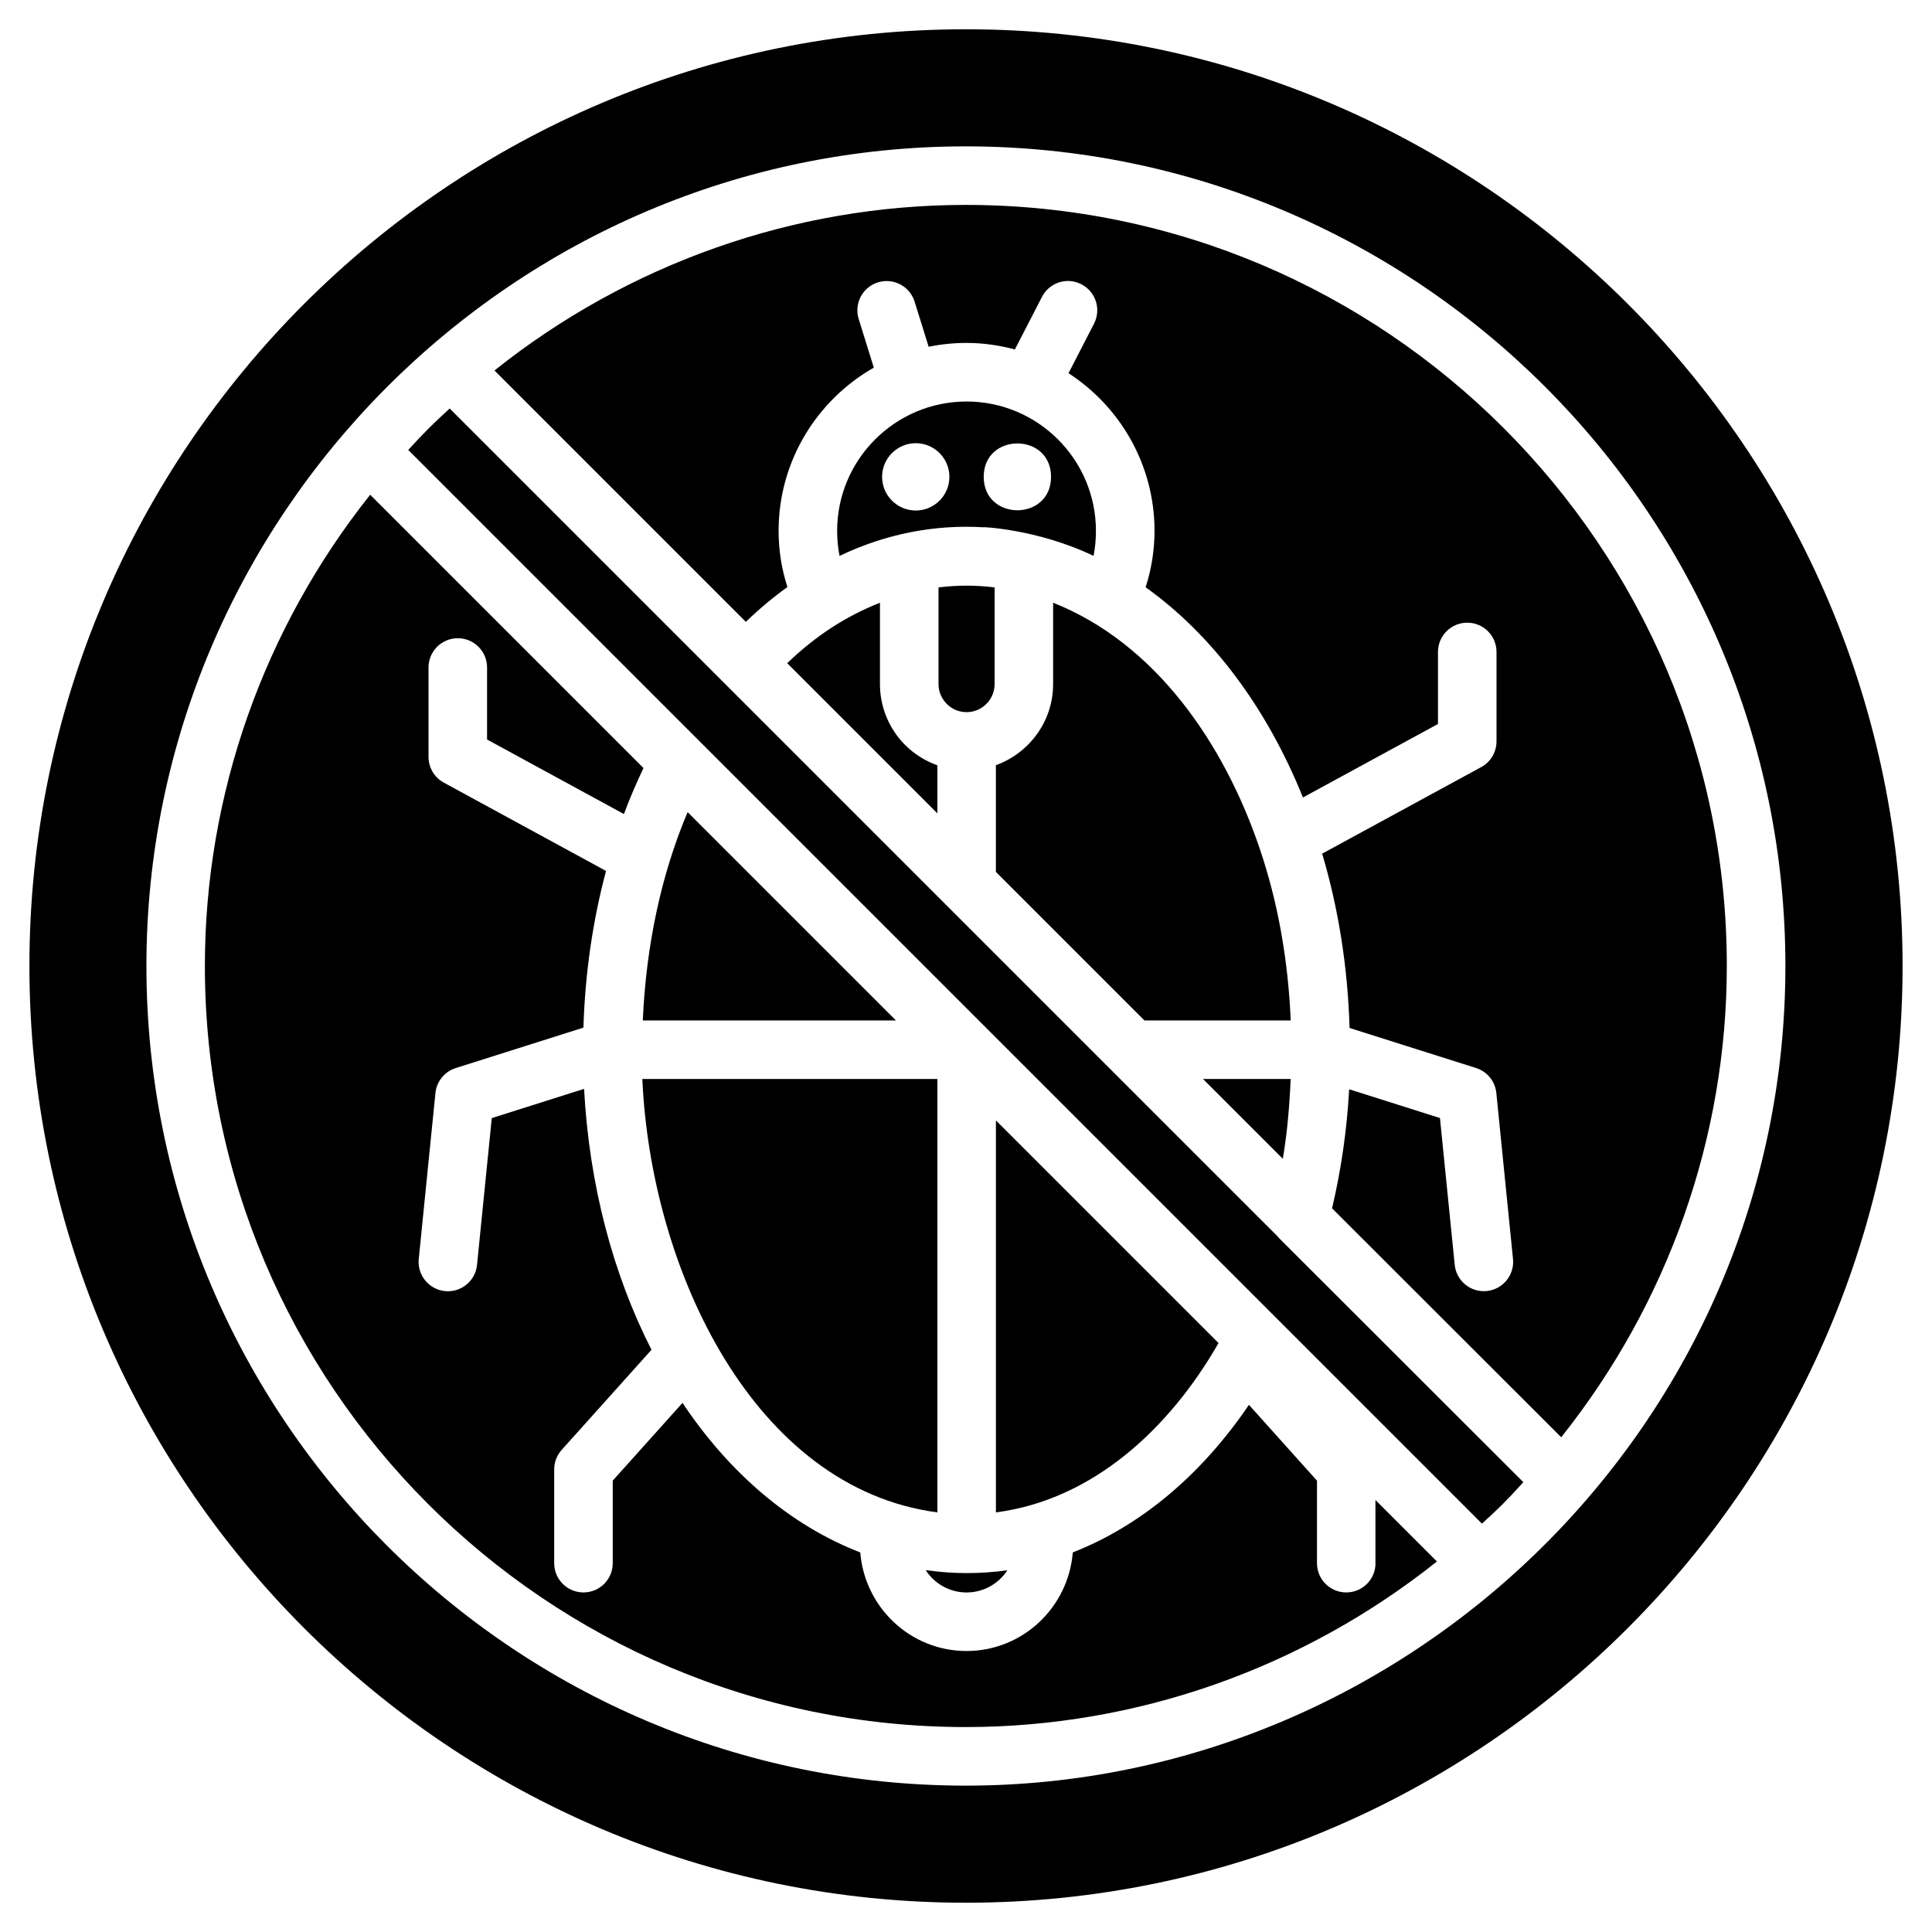
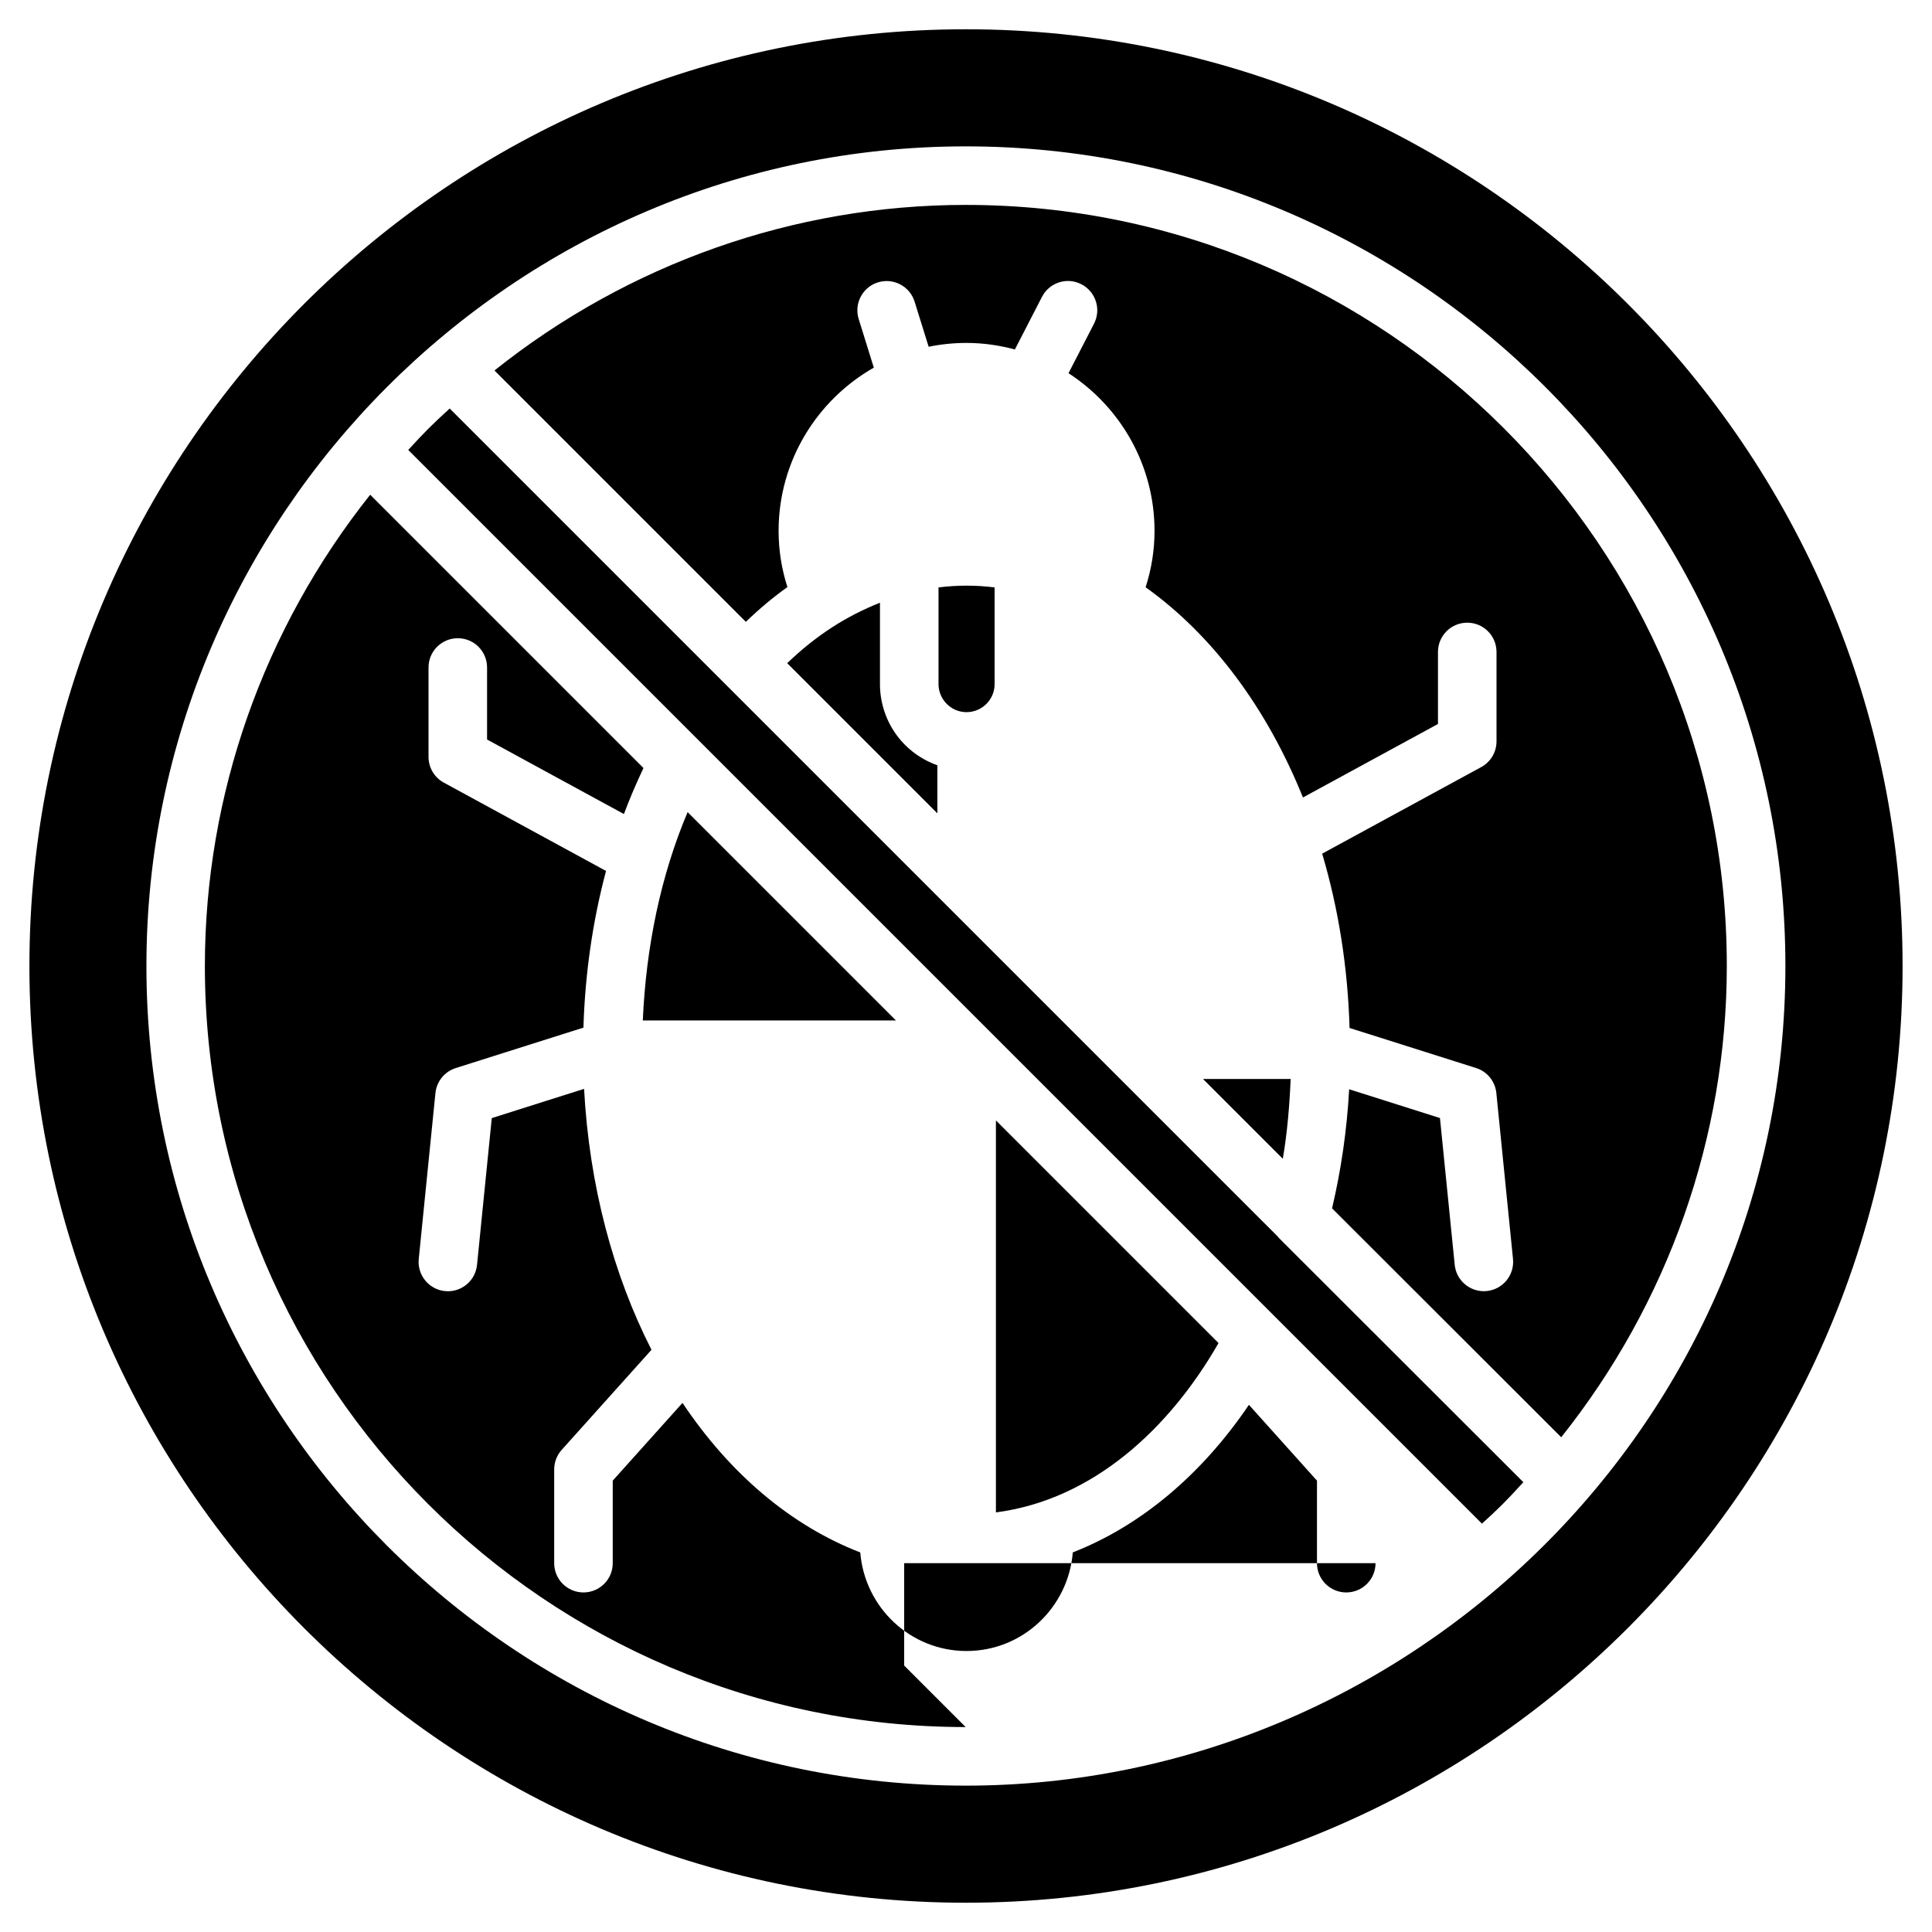
<svg xmlns="http://www.w3.org/2000/svg" height="100px" width="100px" fill="#000000" version="1.1" x="0px" y="0px" viewBox="0 0 66 66" enable-background="new 0 0 66 66" xml:space="preserve">
  <g>
    <g>
      <path d="M21.959,34.86h8.648l-7.117-7.117    C22.576,29.903,22.071,32.329,21.959,34.86z" />
      <path d="M43.623,42.215c-9.797-9.797-22.415-22.414-28.261-28.26    c-0.609,0.558-0.843,0.789-1.416,1.416l9.953,9.953    c7.04,7.04,12.629,12.628,19.67,19.67l7.056,7.056    c0.543-0.493,0.792-0.73,1.415-1.416l-8.334-8.326    C43.676,42.278,43.649,42.248,43.623,42.215z" />
-       <path d="M32.022,51.665V36.86H21.943C22.236,43.401,25.761,50.844,32.022,51.665z" />
-       <path d="M46.99,53.4c0,0.553-0.447,1-1,1s-1-0.447-1-1v-2.819l-2.325-2.59    c-1.625,2.401-3.715,4.143-6.017,5.041c-0.151,1.88-1.712,3.369-3.63,3.369    c-1.917,0-3.478-1.488-3.63-3.367c-2.4-0.93-4.479-2.722-6.073-5.109    l-2.383,2.656v2.819c0,0.553-0.447,1-1,1s-1-0.447-1-1V50.198    c0-0.246,0.091-0.484,0.256-0.668l3.068-3.419    c-1.31-2.57-2.127-5.624-2.303-8.914l-3.153,0.999l-0.504,5.015    c-0.052,0.516-0.486,0.9-0.994,0.9c-0.033,0-0.067-0.002-0.101-0.005    c-0.55-0.056-0.95-0.546-0.896-1.095l0.57-5.67    c0.04-0.397,0.312-0.733,0.693-0.854l4.363-1.382    c0.056-1.848,0.317-3.647,0.772-5.352l-5.543-3.018    c-0.321-0.175-0.521-0.512-0.521-0.878v-3.054c0-0.553,0.447-1,1-1s1,0.447,1,1    v2.46l4.675,2.546c0.2-0.539,0.427-1.06,0.668-1.572l-9.336-9.336    c-3.637,4.575-5.647,10.236-5.647,16.098c0,14.337,11.659,26,25.99,26    c5.86,0,11.526-2.015,16.099-5.656l-2.101-2.101V53.4z" />
+       <path d="M46.99,53.4c0,0.553-0.447,1-1,1s-1-0.447-1-1v-2.819l-2.325-2.59    c-1.625,2.401-3.715,4.143-6.017,5.041c-0.151,1.88-1.712,3.369-3.63,3.369    c-1.917,0-3.478-1.488-3.63-3.367c-2.4-0.93-4.479-2.722-6.073-5.109    l-2.383,2.656v2.819c0,0.553-0.447,1-1,1s-1-0.447-1-1V50.198    c0-0.246,0.091-0.484,0.256-0.668l3.068-3.419    c-1.31-2.57-2.127-5.624-2.303-8.914l-3.153,0.999l-0.504,5.015    c-0.052,0.516-0.486,0.9-0.994,0.9c-0.033,0-0.067-0.002-0.101-0.005    c-0.55-0.056-0.95-0.546-0.896-1.095l0.57-5.67    c0.04-0.397,0.312-0.733,0.693-0.854l4.363-1.382    c0.056-1.848,0.317-3.647,0.772-5.352l-5.543-3.018    c-0.321-0.175-0.521-0.512-0.521-0.878v-3.054c0-0.553,0.447-1,1-1s1,0.447,1,1    v2.46l4.675,2.546c0.2-0.539,0.427-1.06,0.668-1.572l-9.336-9.336    c-3.637,4.575-5.647,10.236-5.647,16.098c0,14.337,11.659,26,25.99,26    l-2.101-2.101V53.4z" />
      <path d="M41.627,45.88l-7.605-7.605v13.391    C37.343,51.232,39.956,48.797,41.627,45.88z" />
      <path d="M44.091,36.86h-2.994l2.726,2.726    C43.974,38.698,44.051,37.784,44.091,36.86z" />
      <path d="M31.685,53.645c-0.02-0.003-0.04-0.001-0.06-0.004    c0.296,0.457,0.811,0.76,1.394,0.76s1.098-0.303,1.394-0.759    c-0.473,0.068-0.951,0.099-1.43,0.097C32.545,53.737,32.114,53.704,31.685,53.645z    " />
-       <path d="M43.034,28.991c-1.212-3.582-3.553-7.011-7.058-8.401v2.78    c0,1.277-0.819,2.358-1.955,2.771v3.644l5.075,5.075h4.997    C44.005,32.81,43.661,30.837,43.034,28.991z" />
      <path d="M32.992,7c-5.87,0-11.536,2.015-16.1,5.656l8.587,8.587    c0.454-0.439,0.928-0.836,1.42-1.188c-0.196-0.612-0.301-1.253-0.301-1.918    c0-2.388,1.313-4.472,3.253-5.578l-0.517-1.661    c-0.164-0.527,0.131-1.088,0.658-1.252c0.53-0.163,1.088,0.132,1.252,0.658    l0.48,1.542c0.418-0.086,0.851-0.131,1.294-0.131    c0.572,0,1.124,0.082,1.652,0.223l0.925-1.796    c0.252-0.491,0.855-0.687,1.347-0.431c0.491,0.253,0.684,0.855,0.431,1.347    l-0.871,1.691c1.765,1.146,2.938,3.13,2.938,5.386    c0,0.67-0.107,1.314-0.304,1.927c2.271,1.62,4.139,4.115,5.374,7.181    l4.613-2.511v-2.46c0-0.553,0.447-1,1-1s1,0.447,1,1v3.054    c0,0.366-0.2,0.703-0.521,0.878l-5.435,2.958    c0.561,1.893,0.875,3.887,0.936,5.955l4.321,1.368    c0.381,0.12,0.653,0.456,0.693,0.854l0.569,5.67    c0.055,0.549-0.346,1.039-0.896,1.095c-0.033,0.003-0.067,0.005-0.101,0.005    c-0.508,0-0.942-0.385-0.994-0.9l-0.504-5.015l-3.102-0.983    c-0.076,1.394-0.275,2.754-0.584,4.068l7.828,7.82    c3.645-4.576,5.657-10.237,5.657-16.101C58.992,18.663,47.329,7,32.992,7    z" />
      <path d="M32.022,27.785v-1.641c-1.27-0.459-1.961-1.615-1.961-2.774v-2.78    c-1.148,0.456-2.171,1.106-3.169,2.065L32.022,27.785z" />
      <path d="M32.995,1C15.355,1,1.005,15.36,1.005,33c0,17.64,14.35,32,31.99,32    s32-14.36,32-32C64.995,15.36,50.635,1,32.995,1z M32.992,61    c-15.434,0-27.99-12.561-27.99-28c0-15.349,12.525-28,27.99-28c15.439,0,28,12.561,28,28    C60.992,48.574,48.202,61,32.992,61z" />
-       <path d="M33.019,13.716c-2.438,0-4.421,1.983-4.421,4.421    c0,0.292,0.027,0.577,0.082,0.854c1.591-0.763,3.263-1.075,4.907-0.979    c-0.1-0.017,1.836,0.05,3.771,0.978c0.054-0.275,0.081-0.561,0.081-0.853    C37.44,15.699,35.456,13.716,33.019,13.716z M31.284,17.44    c-0.635,0-1.15-0.516-1.15-1.15s0.516-1.15,1.15-1.15    c0.634,0,1.149,0.516,1.149,1.15S31.918,17.44,31.284,17.44z M33.605,16.29    c0-1.522,2.3-1.522,2.3,0C35.905,17.812,33.605,17.812,33.605,16.29z" />
      <path d="M32.061,20.067v3.303c0,0.508,0.413,0.958,0.958,0.958    c0.528,0,0.958-0.43,0.958-0.958v-3.303    C33.353,19.99,32.743,19.983,32.061,20.067z" />
    </g>
  </g>
</svg>